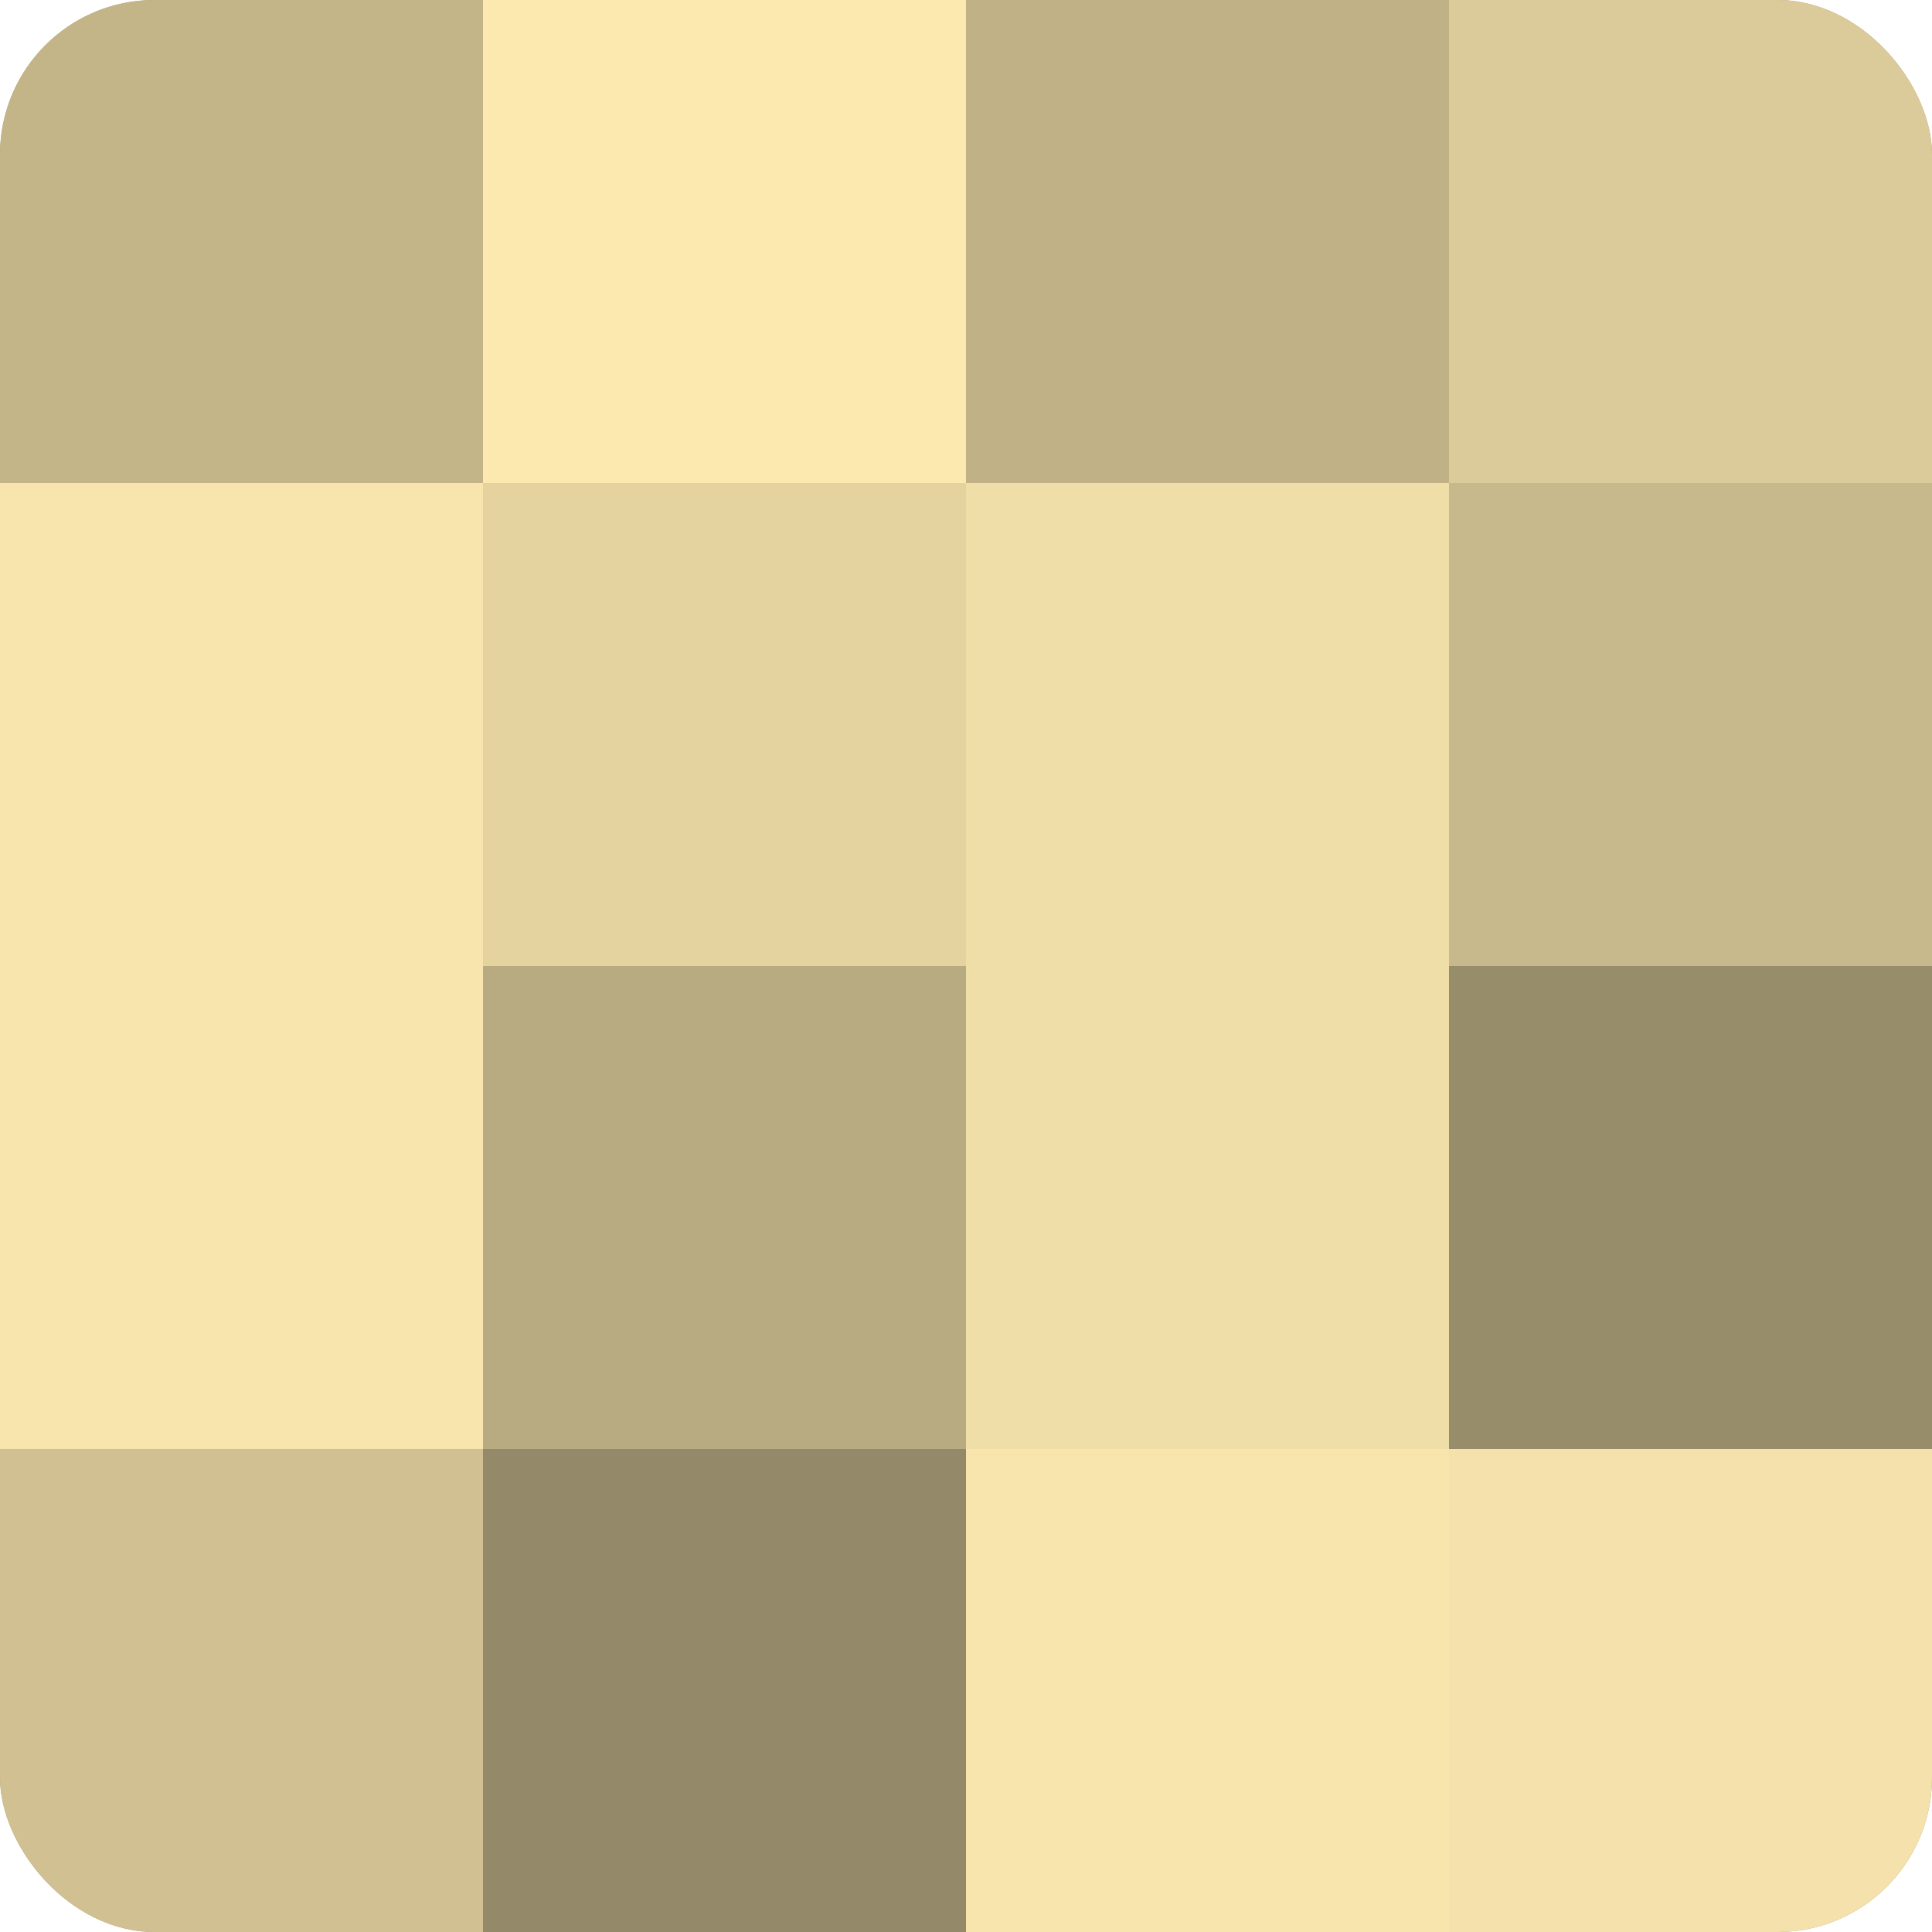
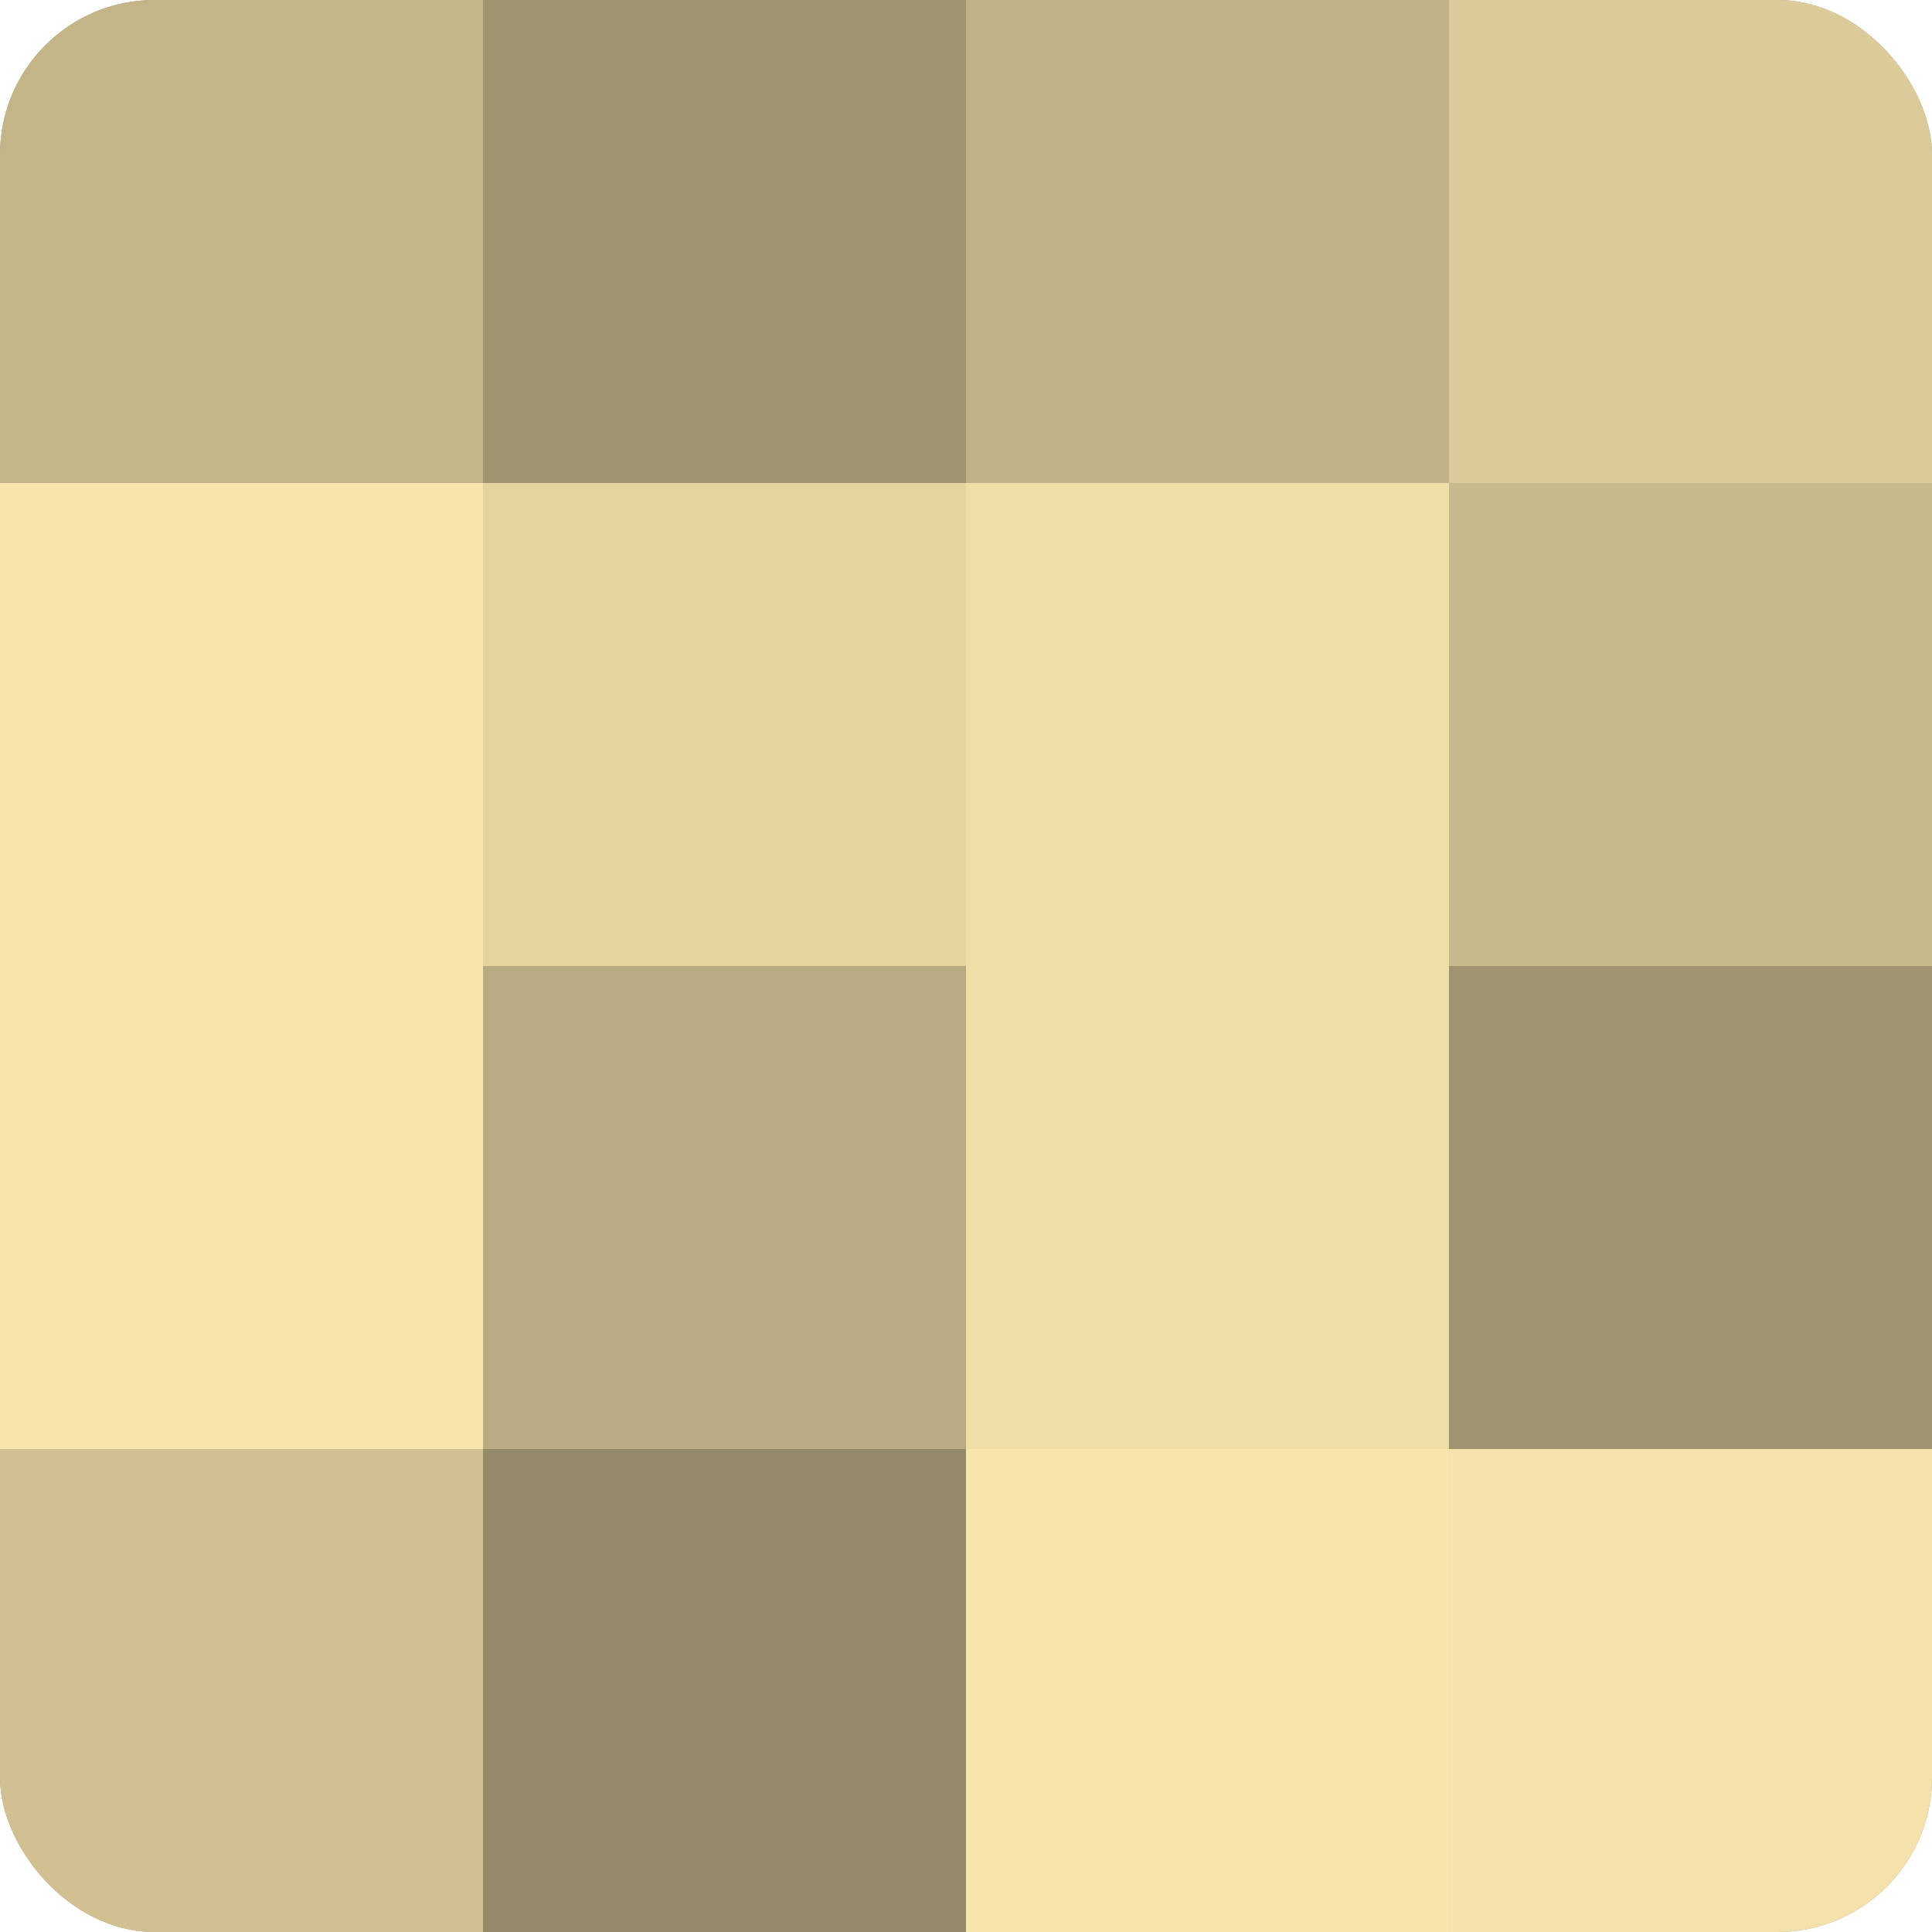
<svg xmlns="http://www.w3.org/2000/svg" width="60" height="60" viewBox="0 0 100 100" preserveAspectRatio="xMidYMid meet">
  <defs>
    <clipPath id="c" width="100" height="100">
      <rect width="100" height="100" rx="8" ry="8" />
    </clipPath>
  </defs>
  <g clip-path="url(#c)">
    <rect width="100" height="100" fill="#a09470" />
    <rect width="25" height="25" fill="#c4b589" />
    <rect y="25" width="25" height="25" fill="#f8e5ad" />
    <rect y="50" width="25" height="25" fill="#f8e5ad" />
    <rect y="75" width="25" height="25" fill="#d0c092" />
-     <rect x="25" width="25" height="25" fill="#fce9b0" />
    <rect x="25" y="25" width="25" height="25" fill="#e4d39f" />
    <rect x="25" y="50" width="25" height="25" fill="#b8aa81" />
    <rect x="25" y="75" width="25" height="25" fill="#948968" />
    <rect x="50" width="25" height="25" fill="#c0b186" />
    <rect x="50" y="25" width="25" height="25" fill="#f0dea8" />
    <rect x="50" y="50" width="25" height="25" fill="#f0dea8" />
    <rect x="50" y="75" width="25" height="25" fill="#f8e5ad" />
    <rect x="75" width="25" height="25" fill="#dccb9a" />
    <rect x="75" y="25" width="25" height="25" fill="#c8b98c" />
-     <rect x="75" y="50" width="25" height="25" fill="#988d6a" />
    <rect x="75" y="75" width="25" height="25" fill="#f4e1ab" />
  </g>
</svg>